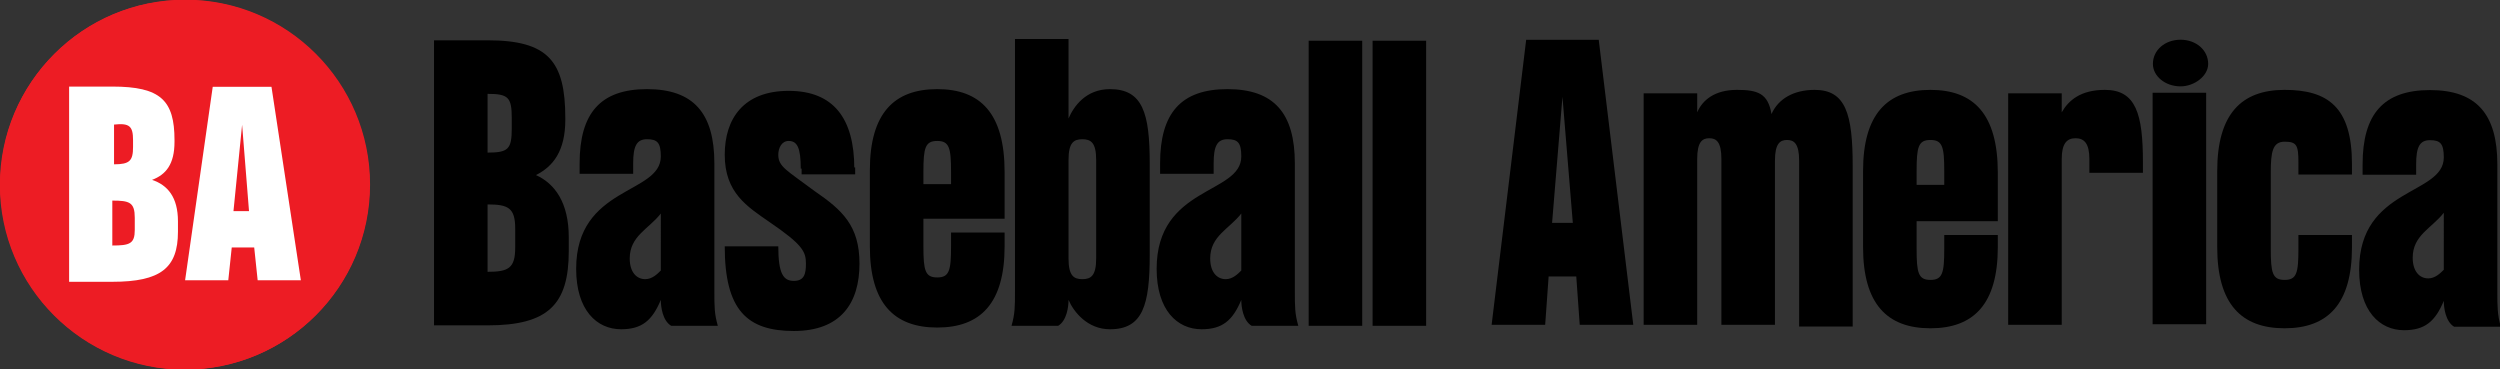
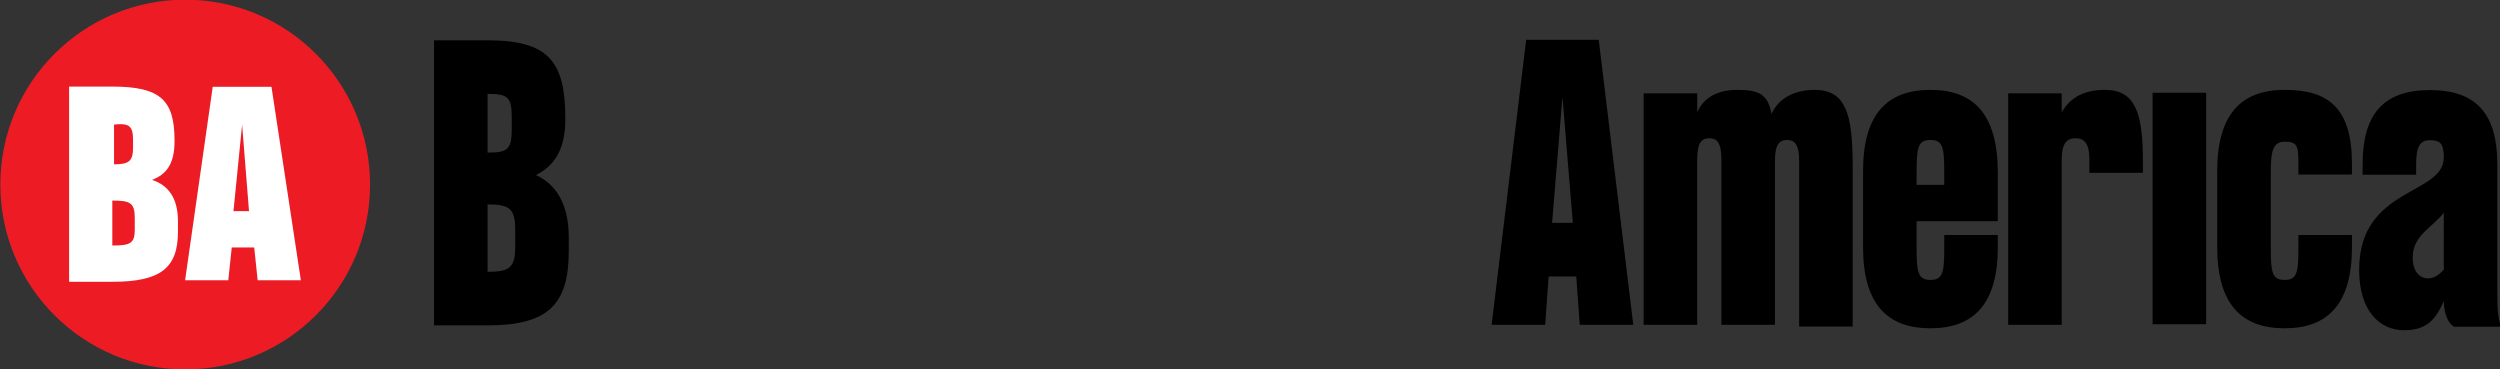
<svg xmlns="http://www.w3.org/2000/svg" xmlns:ns1="http://www.serif.com/" id="Layer_1" x="0px" y="0px" viewBox="0 0 603 89" style="enable-background:new 0 0 603 89;" xml:space="preserve">
  <rect x="0" y="0" width="603" height="89" fill="#333333" stroke="none" />
  <style type="text/css">
	.st0{fill-rule:evenodd;clip-rule:evenodd;}
	.st1{fill:#ED1C24;}
	.st2{fill-rule:evenodd;clip-rule:evenodd;fill:#ED1C24;}
	.st3{fill:#FFFFFF;}
</style>
  <g id="Layer-1" transform="matrix(4.167,0,0,4.167,0,0)" ns1:id="Layer 1">
    <g transform="matrix(1,0,0,1,144.35,19.959)">
-       <path d="M-103-3.1v-7.4c0-2.9-1.2-4.3-3.9-4.3c-2.7,0-3.9,1.4-3.9,4.3v0.6h3.1v-0.6c0-1,0.2-1.4,0.8-1.4c0.6,0,0.8,0.2,0.8,1    c0,2.2-4.9,1.7-4.9,6.5c0,2.4,1.2,3.5,2.6,3.5c1.2,0,1.8-0.5,2.3-1.7c0,0.4,0.1,1.2,0.6,1.5h2.7C-103-1.8-103-2.2-103-3.1     M-106.1-4.3c-0.2,0.2-0.5,0.5-0.9,0.5c-0.5,0-0.9-0.4-0.9-1.2c0-1.3,1.1-1.7,1.8-2.6V-4.3z M-97.2-8.9c-1.6-1.2-2.1-1.4-2.1-2.1    c0-0.4,0.2-0.8,0.6-0.8c0.5,0,0.7,0.4,0.7,1.6h3.1c0-2.9-1.2-4.5-3.8-4.5c-2.6,0-3.7,1.6-3.7,3.7c0,2.2,1.3,3,2.6,3.9    c1.9,1.3,2.1,1.7,2.1,2.4c0,0.6-0.1,1-0.7,1s-0.9-0.4-0.9-2h-3.1c0,3.7,1.3,4.9,4,4.9c2.7,0,3.8-1.6,3.8-3.9    C-94.6-6.9-95.6-7.8-97.2-8.9 M-90.1-14.8c-2.5,0-3.9,1.4-3.9,4.7v4.4c0,3.3,1.4,4.7,3.9,4.7c2.5,0,3.9-1.4,3.9-4.7v-0.8h-3.1v0.8    c0,1.4-0.1,1.8-0.8,1.8c-0.7,0-0.8-0.4-0.8-1.8v-1.6h4.7V-10C-86.2-13.4-87.6-14.8-90.1-14.8 M-89.3-9.3h-1.6V-10    c0-1.4,0.1-1.8,0.8-1.8c0.7,0,0.8,0.4,0.8,1.8V-9.3z M-80.1-14.8c-1.4,0-2.1,1-2.4,1.7v-4.6h-3.1v14.6c0,0.9,0,1.3-0.2,2h2.7    c0.5-0.3,0.6-1.1,0.6-1.5c0.3,0.7,1.1,1.7,2.4,1.7c1.9,0,2.3-1.4,2.3-4.3v-5.3C-77.8-13.4-78.2-14.8-80.1-14.8 M-80.9-5    c0,1-0.3,1.2-0.8,1.2S-82.5-4-82.5-5v-5.7c0-1,0.3-1.2,0.8-1.2s0.8,0.2,0.8,1.2V-5z M-69.4-3.1v-7.4c0-2.9-1.2-4.3-3.9-4.3    c-2.7,0-3.9,1.4-3.9,4.3v0.6h3.1v-0.6c0-1,0.2-1.4,0.8-1.4c0.6,0,0.8,0.2,0.8,1c0,2.2-4.9,1.7-4.9,6.5c0,2.4,1.2,3.5,2.6,3.5    c1.2,0,1.8-0.5,2.3-1.7c0,0.4,0.1,1.2,0.6,1.5h2.7C-69.4-1.8-69.4-2.2-69.4-3.1 M-72.5-4.3c-0.2,0.2-0.5,0.5-0.9,0.5    c-0.5,0-0.9-0.4-0.9-1.2c0-1.3,1.1-1.7,1.8-2.6V-4.3z M-68.6-1.1h3.1v-16.5h-3.1V-1.1z M-64.9-1.1h3.1v-16.5h-3.1V-1.1z" />
-     </g>
+       </g>
    <g transform="matrix(1,0,0,1,0,-4.208)">
-       <rect x="46.4" y="13.9" class="st0" width="3.1" height="0.4" />
-     </g>
+       </g>
    <g transform="matrix(1,0,0,1,109.222,42.133)">
      <path d="M-78.2-32c1-0.5,1.7-1.4,1.7-3.2v-0.1c0-3.3-1-4.5-4.5-4.5h-3.1v16.5h3.1c3.5,0,4.7-1.2,4.7-4.3v-0.8    C-76.3-30.4-77.1-31.5-78.2-32 M-79.6-35.3v0.6c0,1.2-0.2,1.4-1.4,1.4v-3.4C-79.8-36.7-79.6-36.5-79.6-35.3 M-81-26.4v-3.9    c1.2,0,1.6,0.2,1.6,1.4v1.1C-79.4-26.6-79.8-26.4-81-26.4" />
    </g>
    <g transform="matrix(1,0,0,1,315.04,13.202)">
      <path d="M-223.6,5.6h3.1l-2-16.5h-4.2l-2,16.5h3.1l0.2-2.8h1.6L-223.6,5.6z M-225.2-0.3l0.6-7.3l0.6,7.3H-225.2z M-210-8    c-1.2,0-2.1,0.5-2.5,1.4c-0.2-1.2-0.8-1.4-2-1.4c-1.3,0-2,0.6-2.3,1.3v-1.1h-3.1V5.6h3.1v-9.6c0-1,0.3-1.2,0.7-1.2    c0.4,0,0.7,0.2,0.7,1.2v9.6h3.1v-9.3v-0.2c0-1,0.3-1.2,0.7-1.2c0.4,0,0.7,0.2,0.7,1.2v9.6h3.1v-9.3C-207.8-6.6-208.2-8-210-8     M-203.3-8c-2.5,0-3.9,1.4-3.9,4.7v4.4c0,3.3,1.4,4.7,3.9,4.7c2.5,0,3.9-1.4,3.9-4.7V0.4h-3.1v0.8c0,1.4-0.1,1.8-0.8,1.8    s-0.8-0.4-0.8-1.8v-1.6h4.7v-2.8C-199.4-6.6-200.8-8-203.3-8 M-202.5-2.5h-1.6v-0.8c0-1.4,0.1-1.8,0.8-1.8c0.7,0,0.8,0.4,0.8,1.8    V-2.5z M-193.2-8c-1.4,0-2.1,0.6-2.5,1.3v-1.1h-3.1V5.6h3.1v-9.6c0-0.9,0.3-1.2,0.8-1.2c0.5,0,0.8,0.3,0.8,1.2v0.8h3.1v-0.6    C-191-6.6-191.4-8-193.2-8 M-182-3.1h3.1v-0.6c0-3.3-1.4-4.3-3.9-4.3c-2.5,0-3.9,1.4-3.9,4.7v4.4c0,3.3,1.4,4.7,3.9,4.7    c2.5,0,3.9-1.4,3.9-4.7V0.4h-3.1v0.8c0,1.4-0.1,1.8-0.8,1.8s-0.8-0.4-0.8-1.8v-4.4c0-1.2,0.1-1.8,0.8-1.8c0.7,0,0.8,0.2,0.8,1.2    V-3.1z" />
    </g>
    <g transform="matrix(1,0,0,1,433.217,12.499)">
-       <path d="M-307-7.5c0.8,0,1.6-0.6,1.6-1.3c0-0.8-0.7-1.4-1.6-1.4s-1.6,0.6-1.6,1.4C-308.6-8.1-307.9-7.5-307-7.5" />
-     </g>
+       </g>
    <g transform="matrix(1,0,0,1,0,10.868)">
      <rect x="124.6" y="-5.5" class="st0" width="3.1" height="13.4" />
    </g>
    <g transform="matrix(1,0,0,1,495.655,29.814)">
      <path d="M-351.1-12.9v-7.4c0-2.9-1.2-4.3-3.9-4.3c-2.7,0-3.9,1.4-3.9,4.3v0.6h3.1v-0.6c0-1,0.2-1.4,0.8-1.4c0.6,0,0.8,0.2,0.8,1    c0,2.2-4.9,1.7-4.9,6.5c0,2.4,1.2,3.5,2.6,3.5c1.2,0,1.8-0.5,2.3-1.7c0,0.4,0.1,1.2,0.6,1.5h2.7    C-351.1-11.6-351.1-12.1-351.1-12.9 M-354.2-14.2c-0.2,0.2-0.5,0.5-0.9,0.5c-0.5,0-0.9-0.4-0.9-1.2c0-1.3,1.1-1.7,1.8-2.6V-14.2z" />
    </g>
    <g transform="matrix(1,0,0,1,76.292,41)">
-       <path class="st1" d="M-54.9-30.3c0,5.9-4.8,10.7-10.7,10.7s-10.7-4.8-10.7-10.7S-71.5-41-65.6-41S-54.9-36.2-54.9-30.3" />
-     </g>
+       </g>
    <g transform="matrix(-0,1,1,0,-0.08,1.082)">
      <circle class="st2" cx="9.6" cy="10.8" r="10.7" />
    </g>
    <g transform="matrix(1,0,0,1,49.614,35.423)">
      <path class="st3" d="M-36.1-23.2l0.5-5l0.4,5H-36.1z M-33.9-30.4h-3.4l-1.6,11.2h2.5l0.2-1.9h1.3l0.2,1.9h2.5L-33.9-30.4z" />
    </g>
    <g transform="matrix(1,0,0,1,33.601,42.011)">
      <path class="st3" d="M-24.8-31.6c0.8-0.3,1.3-0.9,1.3-2.2v-0.1c0-2.3-0.8-3.1-3.6-3.1h-2.5v11.3h2.5c2.8,0,3.8-0.8,3.8-2.9v-0.6    C-23.3-30.6-23.9-31.3-24.8-31.6 M-25.9-33.9v0.4c0,0.8-0.2,1-1.1,1v-2.3C-26.1-34.9-25.9-34.7-25.9-33.9 M-27.1-27.8v-2.6    c1,0,1.3,0.1,1.3,1v0.7C-25.8-27.9-26.1-27.8-27.1-27.8" />
    </g>
  </g>
</svg>